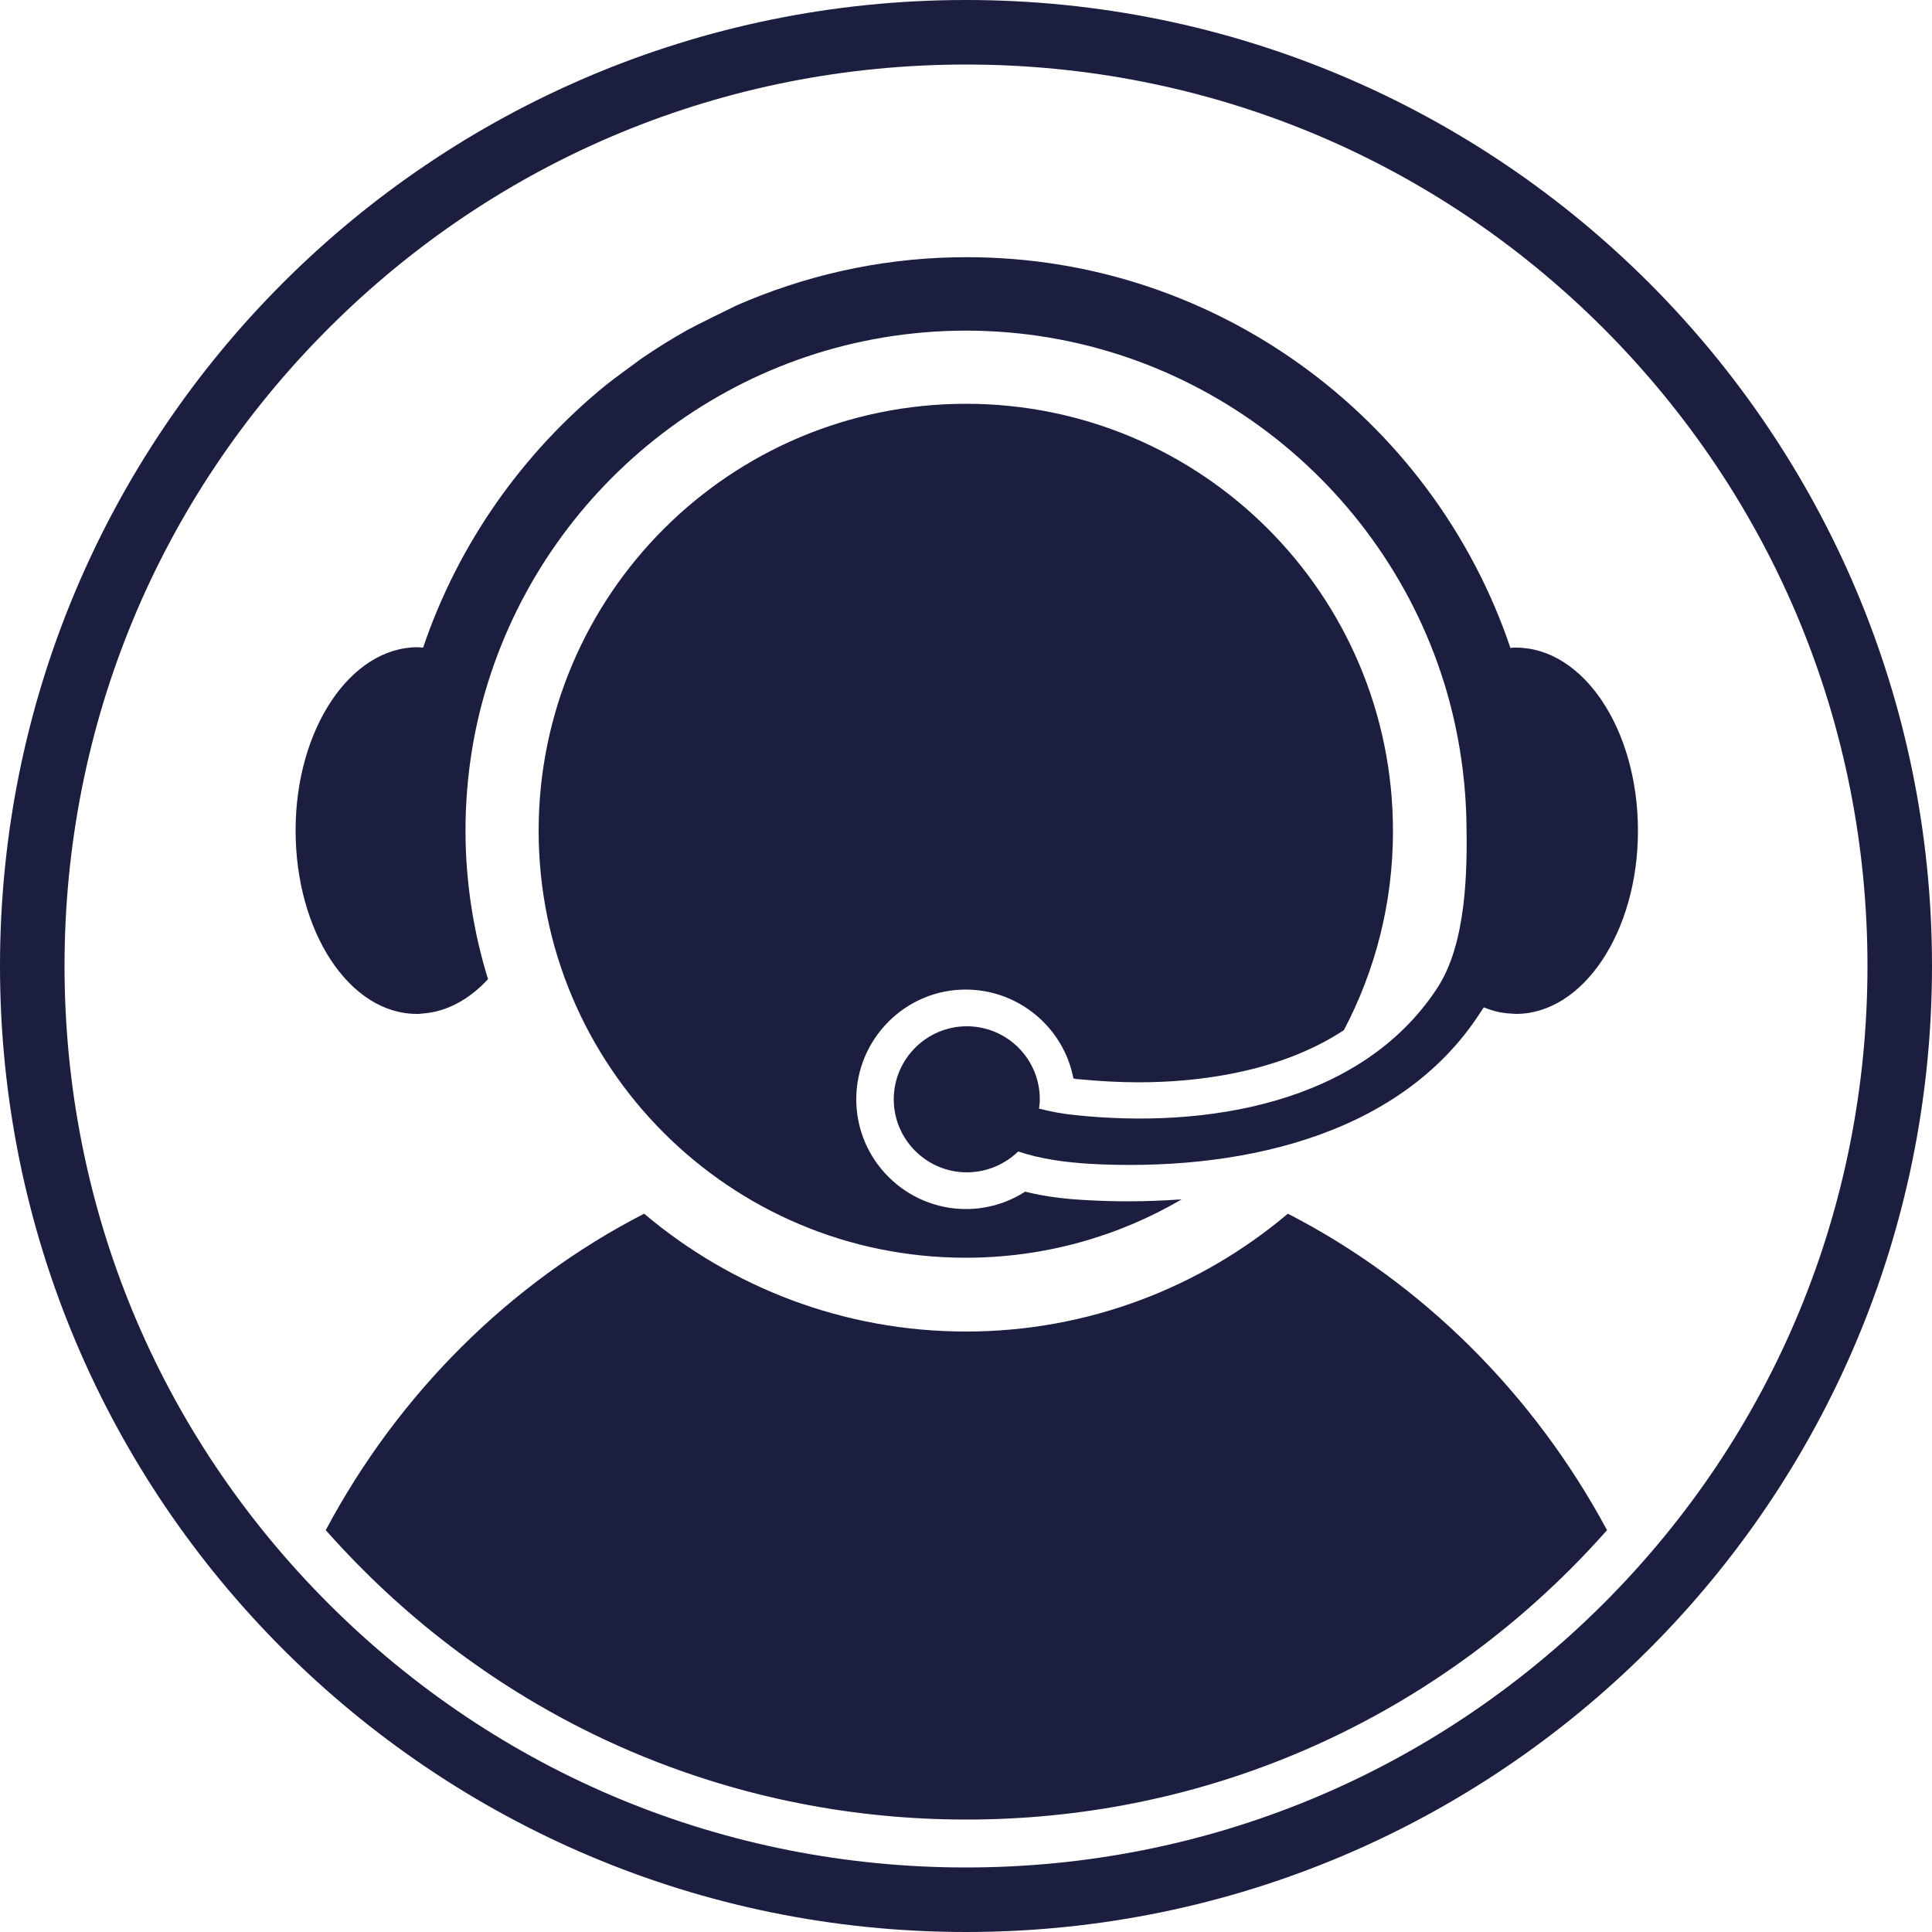
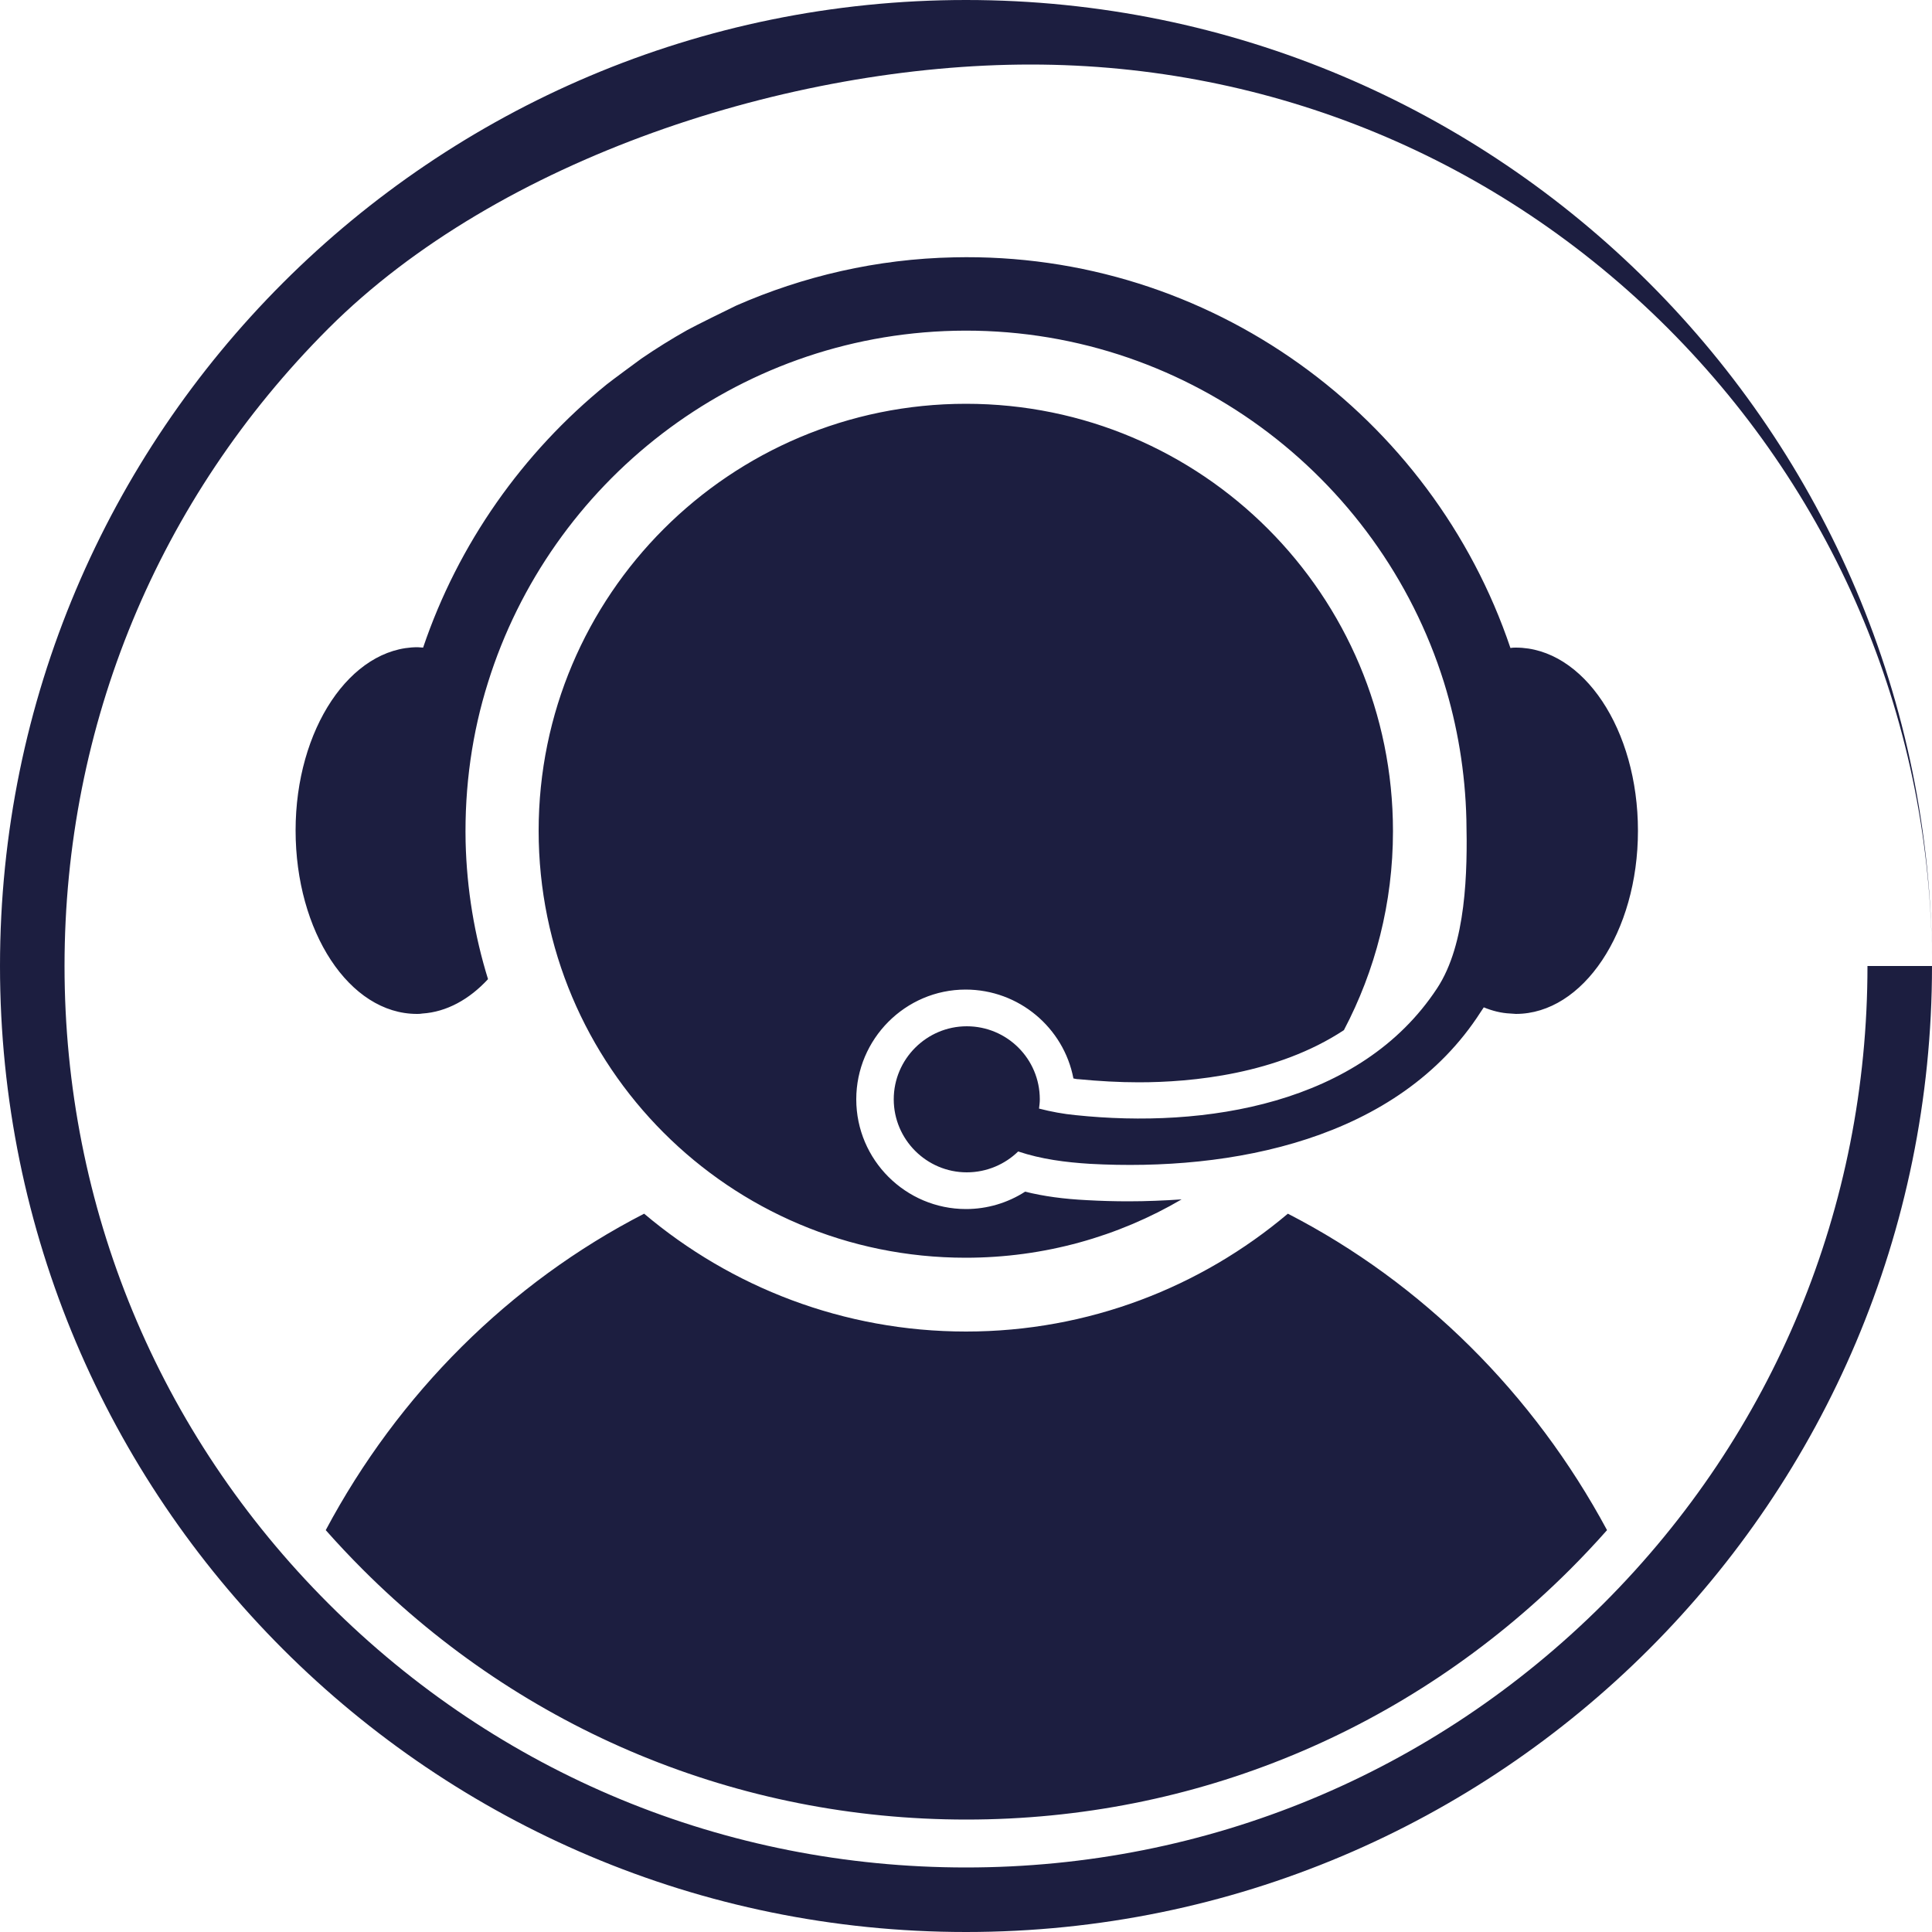
<svg xmlns="http://www.w3.org/2000/svg" fill="#000000" height="500" preserveAspectRatio="xMidYMid meet" version="1" viewBox="0.0 0.0 500.0 500.0" width="500" zoomAndPan="magnify">
  <g id="change1_1">
-     <path d="M221.6,284.5c0,15.7,12.8,28.4,28.4,28.4c5.5,0,10.8-1.6,15.3-4.5c4.8,1.2,10,1.9,16,2.2 c3.6,0.2,7.2,0.3,10.7,0.3c4.7,0,9.3-0.2,13.8-0.5c-16.4,9.6-35.5,15.1-55.9,15.1c-61.1,0-110.5-49.5-110.5-110.5 S188.9,104.5,250,104.5S360.5,154,360.5,215.1c0,18.6-4.6,36.1-12.7,51.5c-17.3,11.4-39.3,13.5-53.1,13.5c-5.1,0-10.3-0.3-15.5-0.8 c-0.5,0-0.9-0.1-1.4-0.2c-2.5-13.1-14.1-23-27.9-23C234.3,256.1,221.6,268.9,221.6,284.5z M107.9,262.4c0.5,0,0.9,0,1.4-0.1 c6.3-0.4,12.2-3.7,17-8.9c-3.5-11.3-5.5-23.2-5.8-35.5c-0.3-14.4,1.7-28.3,5.8-41.3c16.1-51.6,63.8-89.7,120.8-91 c59-1.3,109.8,37.3,126.6,91c3.5,11.3,5.5,23.2,5.8,35.5c0.3,13.4,0,32.2-7.6,43.7c-19.8,30.1-60.2,36.3-93.5,32.8 c-3.2-0.3-6.4-0.9-9.5-1.7c0.1-0.8,0.2-1.6,0.2-2.4c0-10.5-8.5-18.9-18.9-18.9s-18.9,8.5-18.9,18.9s8.5,18.9,18.9,18.9 c5.2,0,9.9-2.1,13.3-5.4c6,2,12.2,2.8,18.6,3.2c36.5,2,79.8-6.1,101.1-39.3c0.3-0.4,0.5-0.8,0.8-1.2c2.2,0.9,4.5,1.5,6.9,1.6 c0.5,0,0.9,0.1,1.4,0.1c17.4,0,31.6-21.2,31.6-47.4s-14.1-47.4-31.6-47.4c-0.5,0-0.9,0-1.4,0.1c-20.2-59.9-77.6-102.6-144-101.1 c-20,0.4-39.1,4.9-56.4,12.5c-1.7,0.8-11,5.4-12.6,6.3c-4.1,2.3-8.1,4.8-11.9,7.4c-1.5,1.1-7.5,5.5-9,6.7 c-21.7,17.6-38.4,41.2-47.5,68.1c-0.5,0-0.9-0.1-1.4-0.1c-17.4,0-31.6,21.2-31.6,47.4S90.4,262.4,107.9,262.4z M333.3,314.1 c-22.5,19-51.6,30.5-83.3,30.5c-31.7,0-60.8-11.5-83.3-30.5c-34.8,17.9-63.6,46.6-82.4,81.9c3.1,3.5,6.3,6.9,9.6,10.2 c41.7,41.7,97.2,64.7,156.2,64.7s114.4-23,156.2-64.7c3.3-3.3,6.5-6.7,9.6-10.2C396.9,360.7,368.1,332,333.3,314.1z M500,250 c0,138.1-111.9,250-250,250S0,388.1,0,250S111.9,0,250,0S500,111.9,500,250z M483.3,250c0-62.3-24.3-120.9-68.3-165 c-44.1-44.1-102.7-68.3-165-68.3S129.1,40.9,85,85c-44.1,44.1-68.3,102.7-68.3,165S40.9,370.9,85,415c44.1,44.1,102.7,68.3,165,68.3 s120.9-24.3,165-68.3C459.1,370.9,483.3,312.3,483.3,250z" fill="#1c1e40" />
+     <path d="M221.6,284.5c0,15.7,12.8,28.4,28.4,28.4c5.5,0,10.8-1.6,15.3-4.5c4.8,1.2,10,1.9,16,2.2 c3.6,0.2,7.2,0.3,10.7,0.3c4.7,0,9.3-0.2,13.8-0.5c-16.4,9.6-35.5,15.1-55.9,15.1c-61.1,0-110.5-49.5-110.5-110.5 S188.9,104.5,250,104.5S360.5,154,360.5,215.1c0,18.6-4.6,36.1-12.7,51.5c-17.3,11.4-39.3,13.5-53.1,13.5c-5.1,0-10.3-0.3-15.5-0.8 c-0.5,0-0.9-0.1-1.4-0.2c-2.5-13.1-14.1-23-27.9-23C234.3,256.1,221.6,268.9,221.6,284.5z M107.9,262.4c0.5,0,0.9,0,1.4-0.1 c6.3-0.4,12.2-3.7,17-8.9c-3.5-11.3-5.5-23.2-5.8-35.5c-0.3-14.4,1.7-28.3,5.8-41.3c16.1-51.6,63.8-89.7,120.8-91 c59-1.3,109.8,37.3,126.6,91c3.5,11.3,5.5,23.2,5.8,35.5c0.3,13.4,0,32.2-7.6,43.7c-19.8,30.1-60.2,36.3-93.5,32.8 c-3.2-0.3-6.4-0.9-9.5-1.7c0.1-0.8,0.2-1.6,0.2-2.4c0-10.5-8.5-18.9-18.9-18.9s-18.9,8.5-18.9,18.9s8.5,18.9,18.9,18.9 c5.2,0,9.9-2.1,13.3-5.4c6,2,12.2,2.8,18.6,3.2c36.5,2,79.8-6.1,101.1-39.3c0.3-0.4,0.5-0.8,0.8-1.2c2.2,0.9,4.5,1.5,6.9,1.6 c0.5,0,0.9,0.1,1.4,0.1c17.4,0,31.6-21.2,31.6-47.4s-14.1-47.4-31.6-47.4c-0.5,0-0.9,0-1.4,0.1c-20.2-59.9-77.6-102.6-144-101.1 c-20,0.4-39.1,4.9-56.4,12.5c-1.7,0.8-11,5.4-12.6,6.3c-4.1,2.3-8.1,4.8-11.9,7.4c-1.5,1.1-7.5,5.5-9,6.7 c-21.7,17.6-38.4,41.2-47.5,68.1c-0.5,0-0.9-0.1-1.4-0.1c-17.4,0-31.6,21.2-31.6,47.4S90.4,262.4,107.9,262.4z M333.3,314.1 c-22.5,19-51.6,30.5-83.3,30.5c-31.7,0-60.8-11.5-83.3-30.5c-34.8,17.9-63.6,46.6-82.4,81.9c3.1,3.5,6.3,6.9,9.6,10.2 c41.7,41.7,97.2,64.7,156.2,64.7s114.4-23,156.2-64.7c3.3-3.3,6.5-6.7,9.6-10.2C396.9,360.7,368.1,332,333.3,314.1z M500,250 c0,138.1-111.9,250-250,250S0,388.1,0,250S111.9,0,250,0S500,111.9,500,250z c0-62.3-24.3-120.9-68.3-165 c-44.1-44.1-102.7-68.3-165-68.3S129.1,40.9,85,85c-44.1,44.1-68.3,102.7-68.3,165S40.9,370.9,85,415c44.1,44.1,102.7,68.3,165,68.3 s120.9-24.3,165-68.3C459.1,370.9,483.3,312.3,483.3,250z" fill="#1c1e40" />
  </g>
</svg>